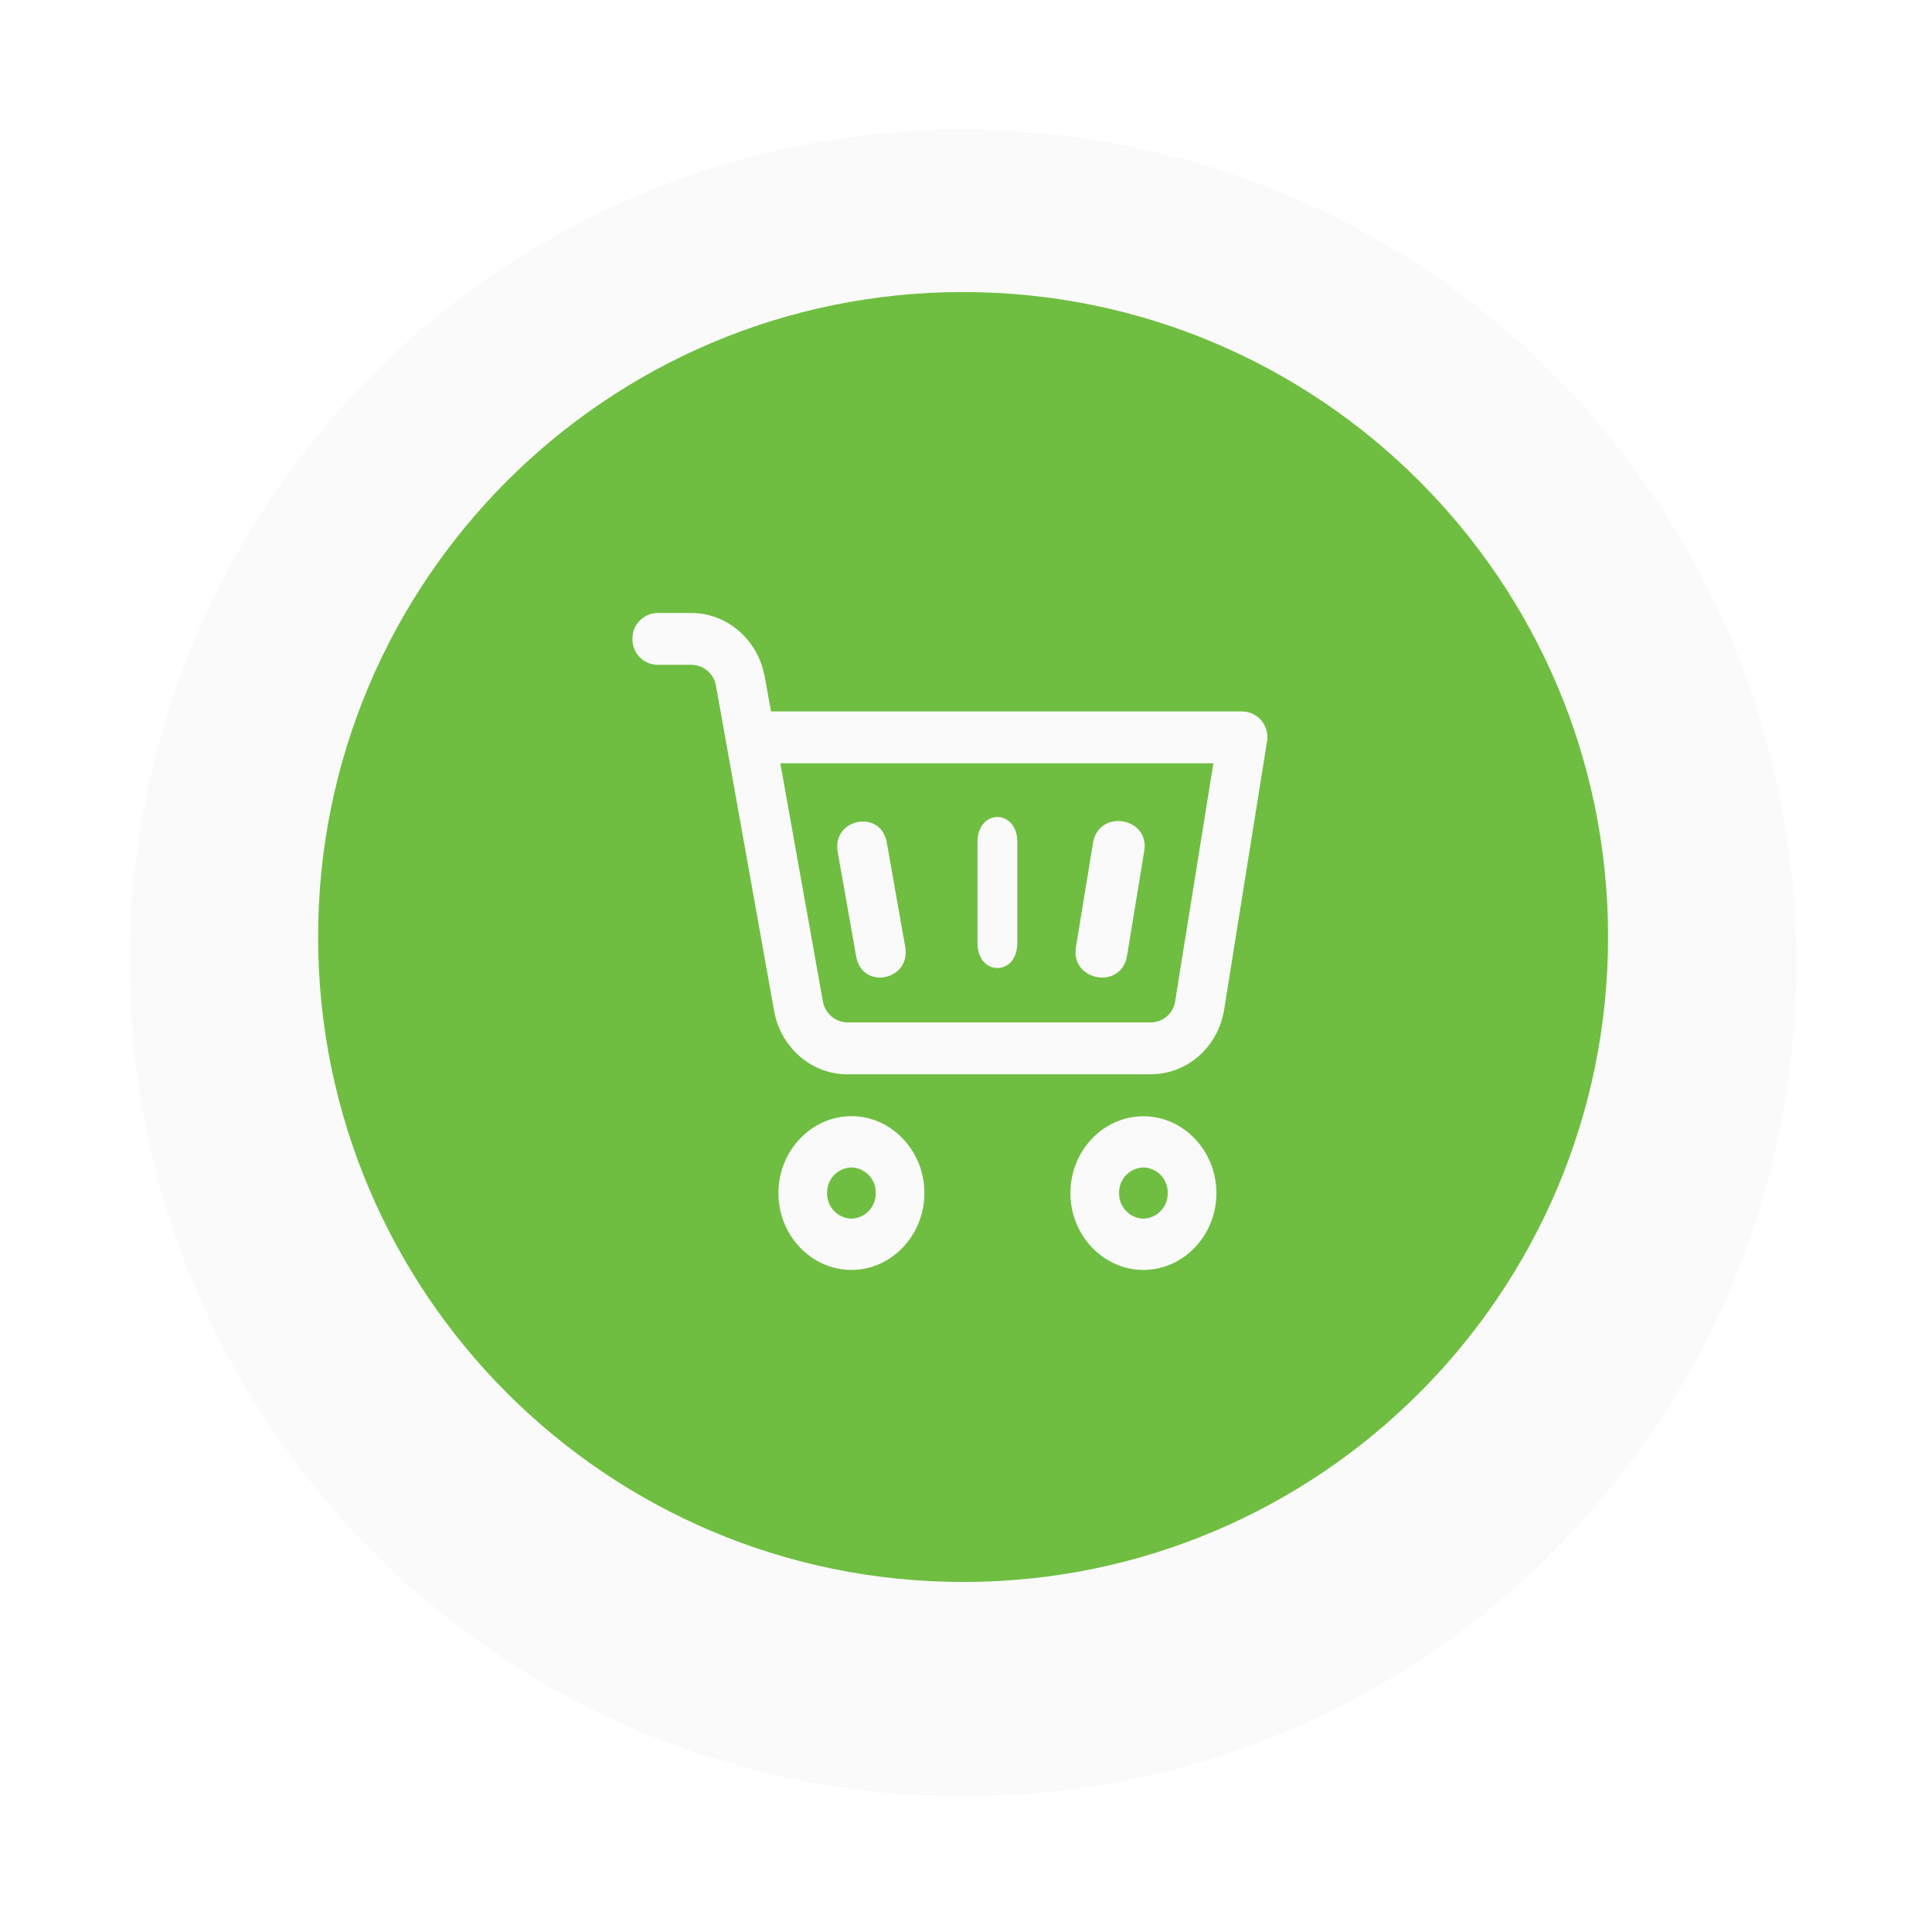
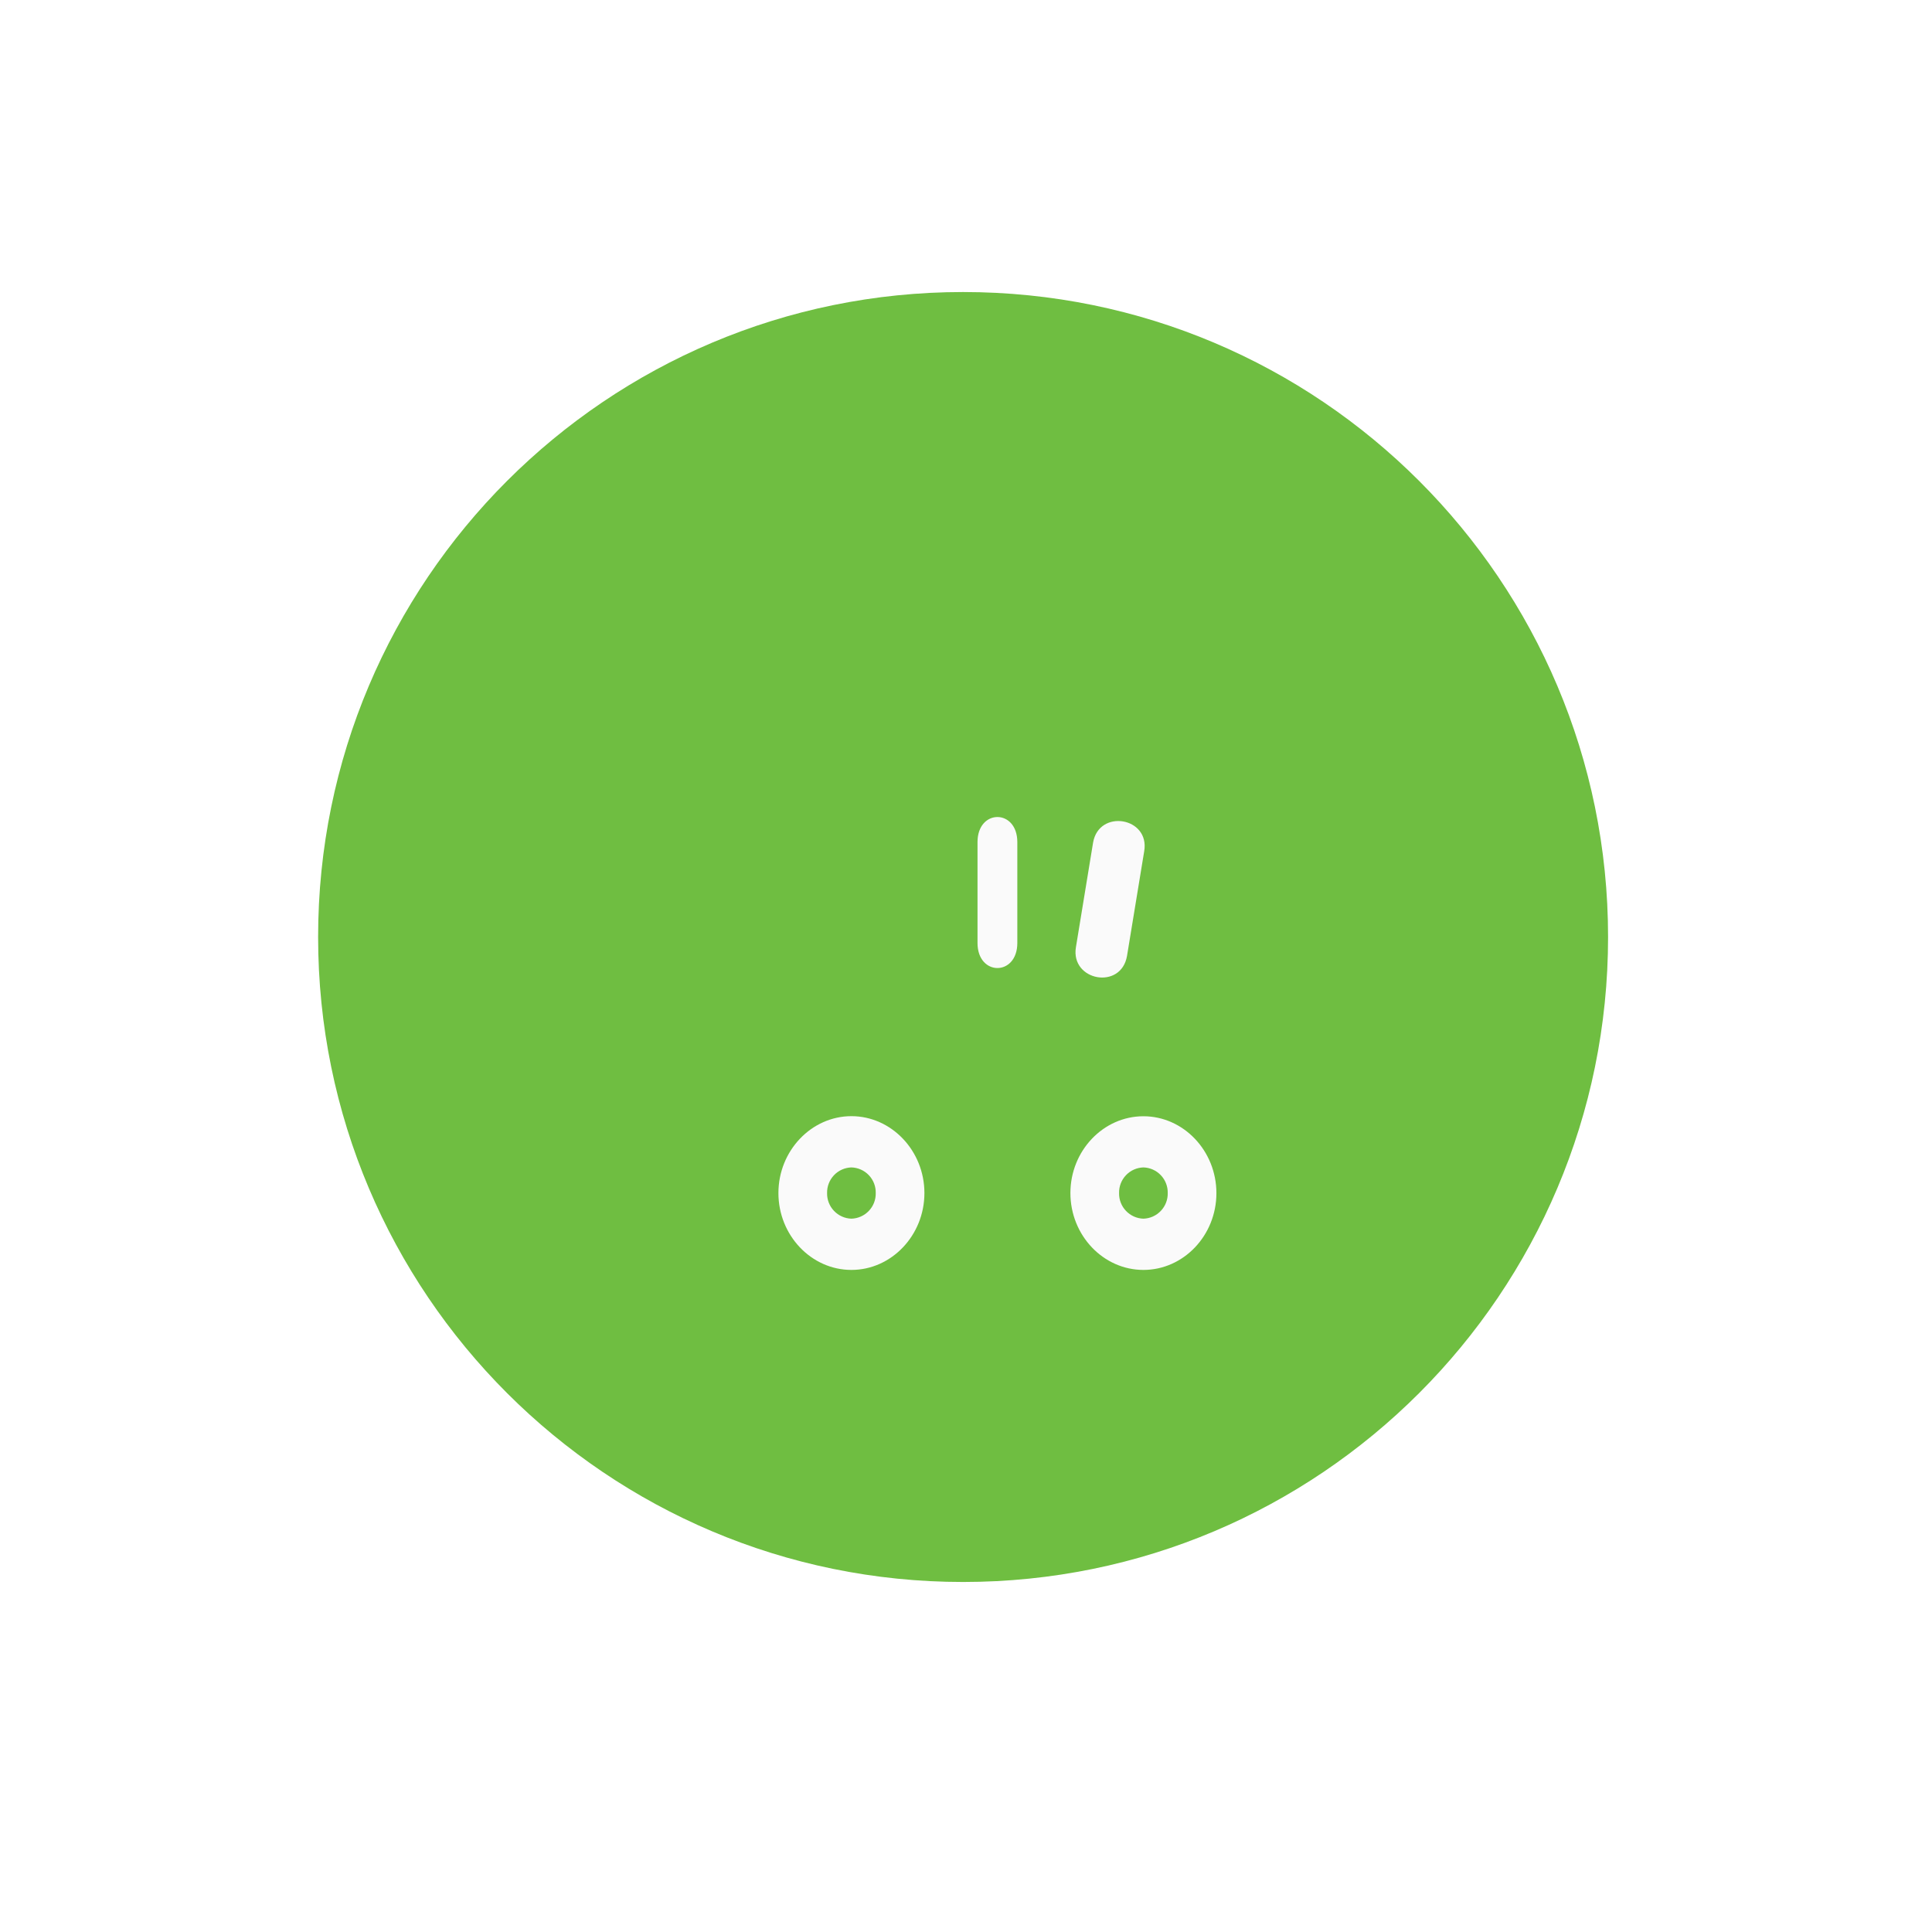
<svg xmlns="http://www.w3.org/2000/svg" width="149" height="149" viewBox="0 0 149 149" fill="none">
  <g filter="url(#filter0_d_201_30)">
-     <path d="M74.27 136.54C109.765 136.54 138.54 107.765 138.54 72.27C138.54 36.775 109.765 8 74.27 8C38.775 8 10 36.775 10 72.27C10 107.765 38.775 136.54 74.27 136.54Z" fill="#FAFAFA" />
-   </g>
+     </g>
  <path d="M74.276 122.006C101.747 122.006 124.018 99.736 124.018 72.264C124.018 44.793 101.747 22.522 74.276 22.522C46.804 22.522 24.534 44.793 24.534 72.264C24.534 99.736 46.804 122.006 74.276 122.006Z" fill="#6FBE41" />
-   <path fill-rule="evenodd" clip-rule="evenodd" d="M88.748 82.853H65.342C62.57 82.853 60.202 80.774 59.7 77.956L55.205 52.82C55.117 52.388 54.884 52 54.545 51.718C54.206 51.437 53.781 51.28 53.34 51.272H50.686C50.168 51.259 49.676 51.041 49.319 50.667C48.961 50.292 48.765 49.792 48.775 49.274C48.765 48.756 48.961 48.255 49.319 47.881C49.676 47.506 50.168 47.289 50.686 47.276H53.34C56.018 47.276 58.386 49.274 58.936 52.021C58.949 52.035 58.957 52.053 58.959 52.072L59.46 54.869H95.824C96.108 54.877 96.387 54.946 96.642 55.072C96.898 55.198 97.123 55.377 97.302 55.598C97.481 55.818 97.611 56.075 97.682 56.351C97.753 56.626 97.764 56.913 97.714 57.193L94.415 77.826C93.953 80.749 91.568 82.849 88.748 82.849V82.853ZM60.181 58.866L63.457 77.203C63.531 77.654 63.759 78.066 64.104 78.367C64.448 78.668 64.887 78.84 65.344 78.852H88.748C89.212 78.85 89.66 78.679 90.008 78.371C90.356 78.063 90.579 77.638 90.637 77.177L93.578 58.866H60.181Z" fill="#FAFAFA" />
-   <path fill-rule="evenodd" clip-rule="evenodd" d="M66.031 73.767L64.61 65.732C64.127 63.119 67.932 62.366 68.39 64.979L69.811 73.014C70.273 75.627 66.488 76.38 66.031 73.767Z" fill="#FAFAFA" />
  <path fill-rule="evenodd" clip-rule="evenodd" d="M82.977 73.053L84.3 64.988C84.749 62.366 88.69 63.022 88.244 65.644L86.92 73.71C86.472 76.38 82.551 75.65 82.977 73.053Z" fill="#FAFAFA" />
  <path fill-rule="evenodd" clip-rule="evenodd" d="M65.663 97.939C62.568 97.939 60.033 95.271 60.033 92.011C60.033 88.752 62.575 86.081 65.663 86.081C68.752 86.081 71.293 88.749 71.293 92.011C71.293 95.273 68.752 97.939 65.663 97.939ZM65.663 90.034C65.153 90.049 64.669 90.265 64.318 90.636C63.966 91.006 63.776 91.501 63.787 92.011C63.776 92.522 63.967 93.015 64.319 93.385C64.67 93.755 65.153 93.972 65.663 93.987C66.173 93.972 66.657 93.755 67.008 93.385C67.36 93.015 67.55 92.522 67.539 92.011C67.551 91.501 67.361 91.006 67.009 90.636C66.657 90.265 66.174 90.049 65.663 90.034V90.034Z" fill="#FAFAFA" />
  <path fill-rule="evenodd" clip-rule="evenodd" d="M88.182 97.939C85.086 97.939 82.552 95.271 82.552 92.011C82.552 88.752 85.086 86.088 88.182 86.088C91.277 86.088 93.812 88.756 93.812 92.018C93.812 95.28 91.277 97.939 88.182 97.939ZM88.182 90.034C87.671 90.049 87.187 90.265 86.836 90.636C86.484 91.006 86.294 91.501 86.306 92.011C86.294 92.522 86.485 93.015 86.837 93.385C87.188 93.755 87.672 93.972 88.182 93.987C88.692 93.972 89.175 93.755 89.526 93.385C89.878 93.015 90.069 92.522 90.058 92.011C90.069 91.501 89.879 91.006 89.527 90.636C89.176 90.265 88.692 90.049 88.182 90.034V90.034Z" fill="#FAFAFA" />
  <path fill-rule="evenodd" clip-rule="evenodd" d="M75.388 72.725V64.944C75.388 62.366 78.458 62.366 78.458 64.944V72.725C78.458 75.301 75.388 75.301 75.388 72.725Z" fill="#FAFAFA" />
  <defs>
    <filter id="filter0_d_201_30" x="0" y="0" width="148.54" height="148.54" filterUnits="userSpaceOnUse" color-interpolation-filters="sRGB">
      <feFlood flood-opacity="0" result="BackgroundImageFix" />
      <feColorMatrix in="SourceAlpha" type="matrix" values="0 0 0 0 0 0 0 0 0 0 0 0 0 0 0 0 0 0 127 0" result="hardAlpha" />
      <feOffset dy="2" />
      <feGaussianBlur stdDeviation="5" />
      <feComposite in2="hardAlpha" operator="out" />
      <feColorMatrix type="matrix" values="0 0 0 0 0 0 0 0 0 0 0 0 0 0 0 0 0 0 0.25 0" />
      <feBlend mode="normal" in2="BackgroundImageFix" result="effect1_dropShadow_201_30" />
      <feBlend mode="normal" in="SourceGraphic" in2="effect1_dropShadow_201_30" result="shape" />
    </filter>
  </defs>
</svg>